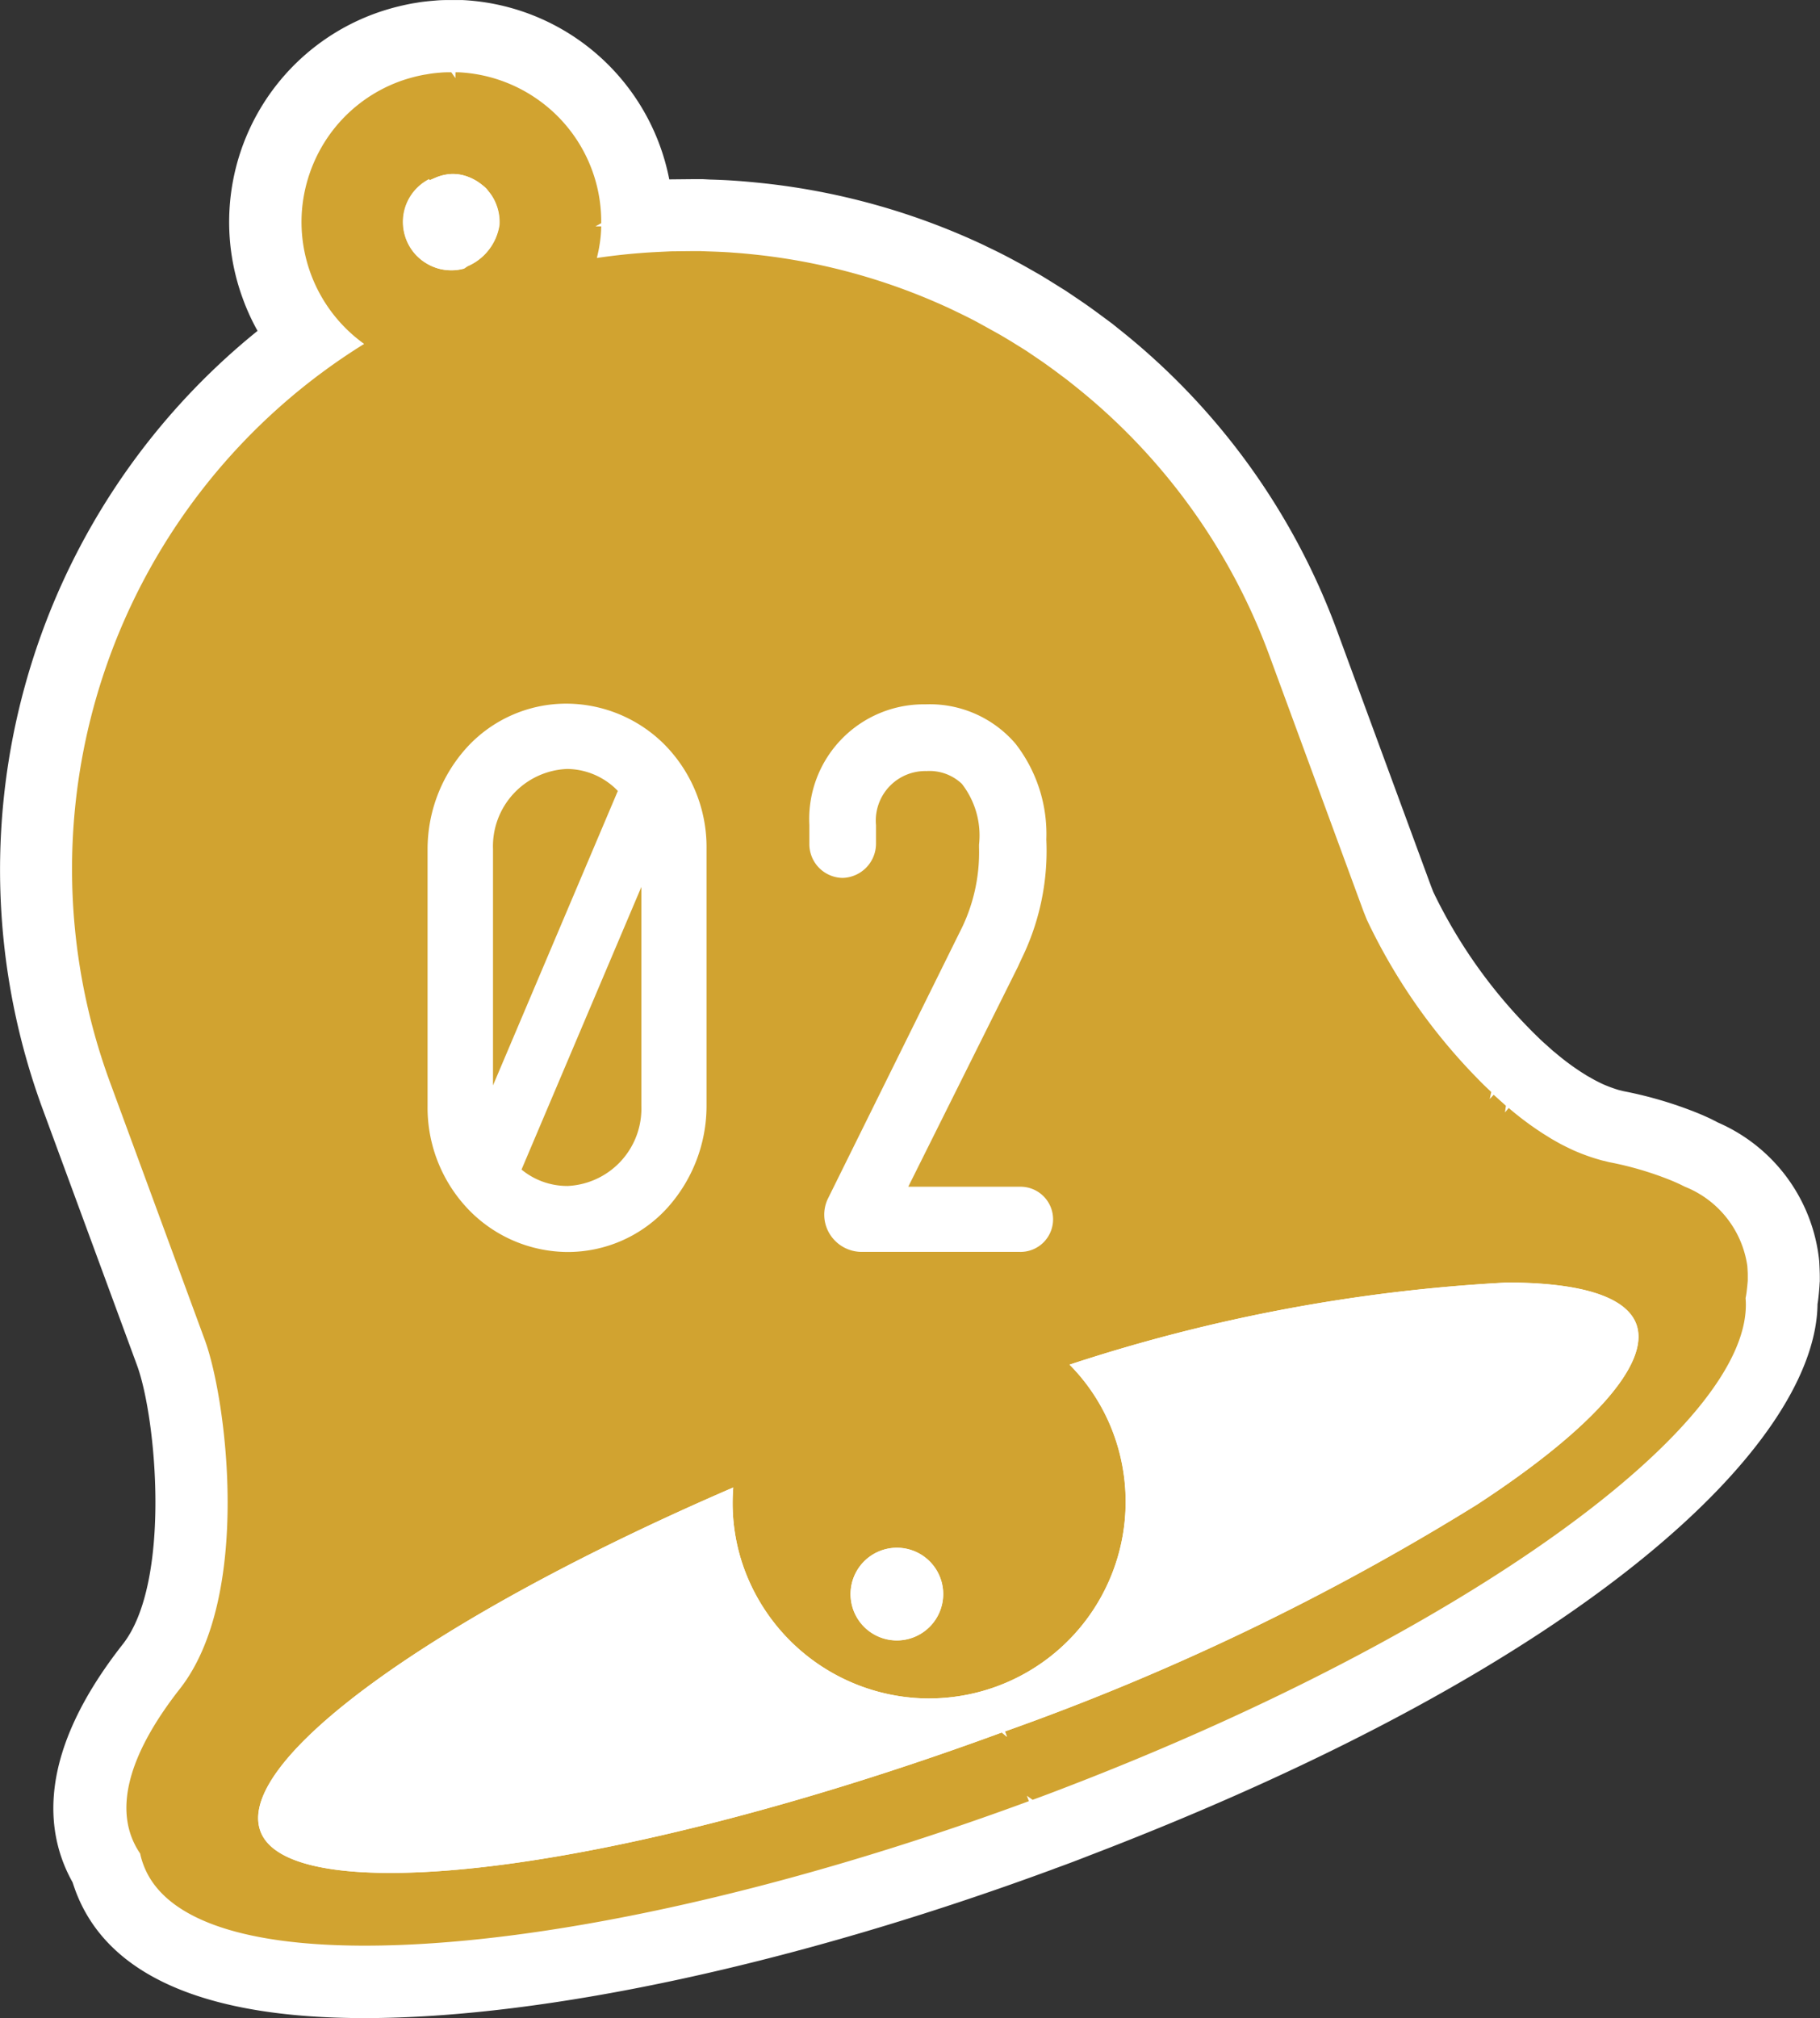
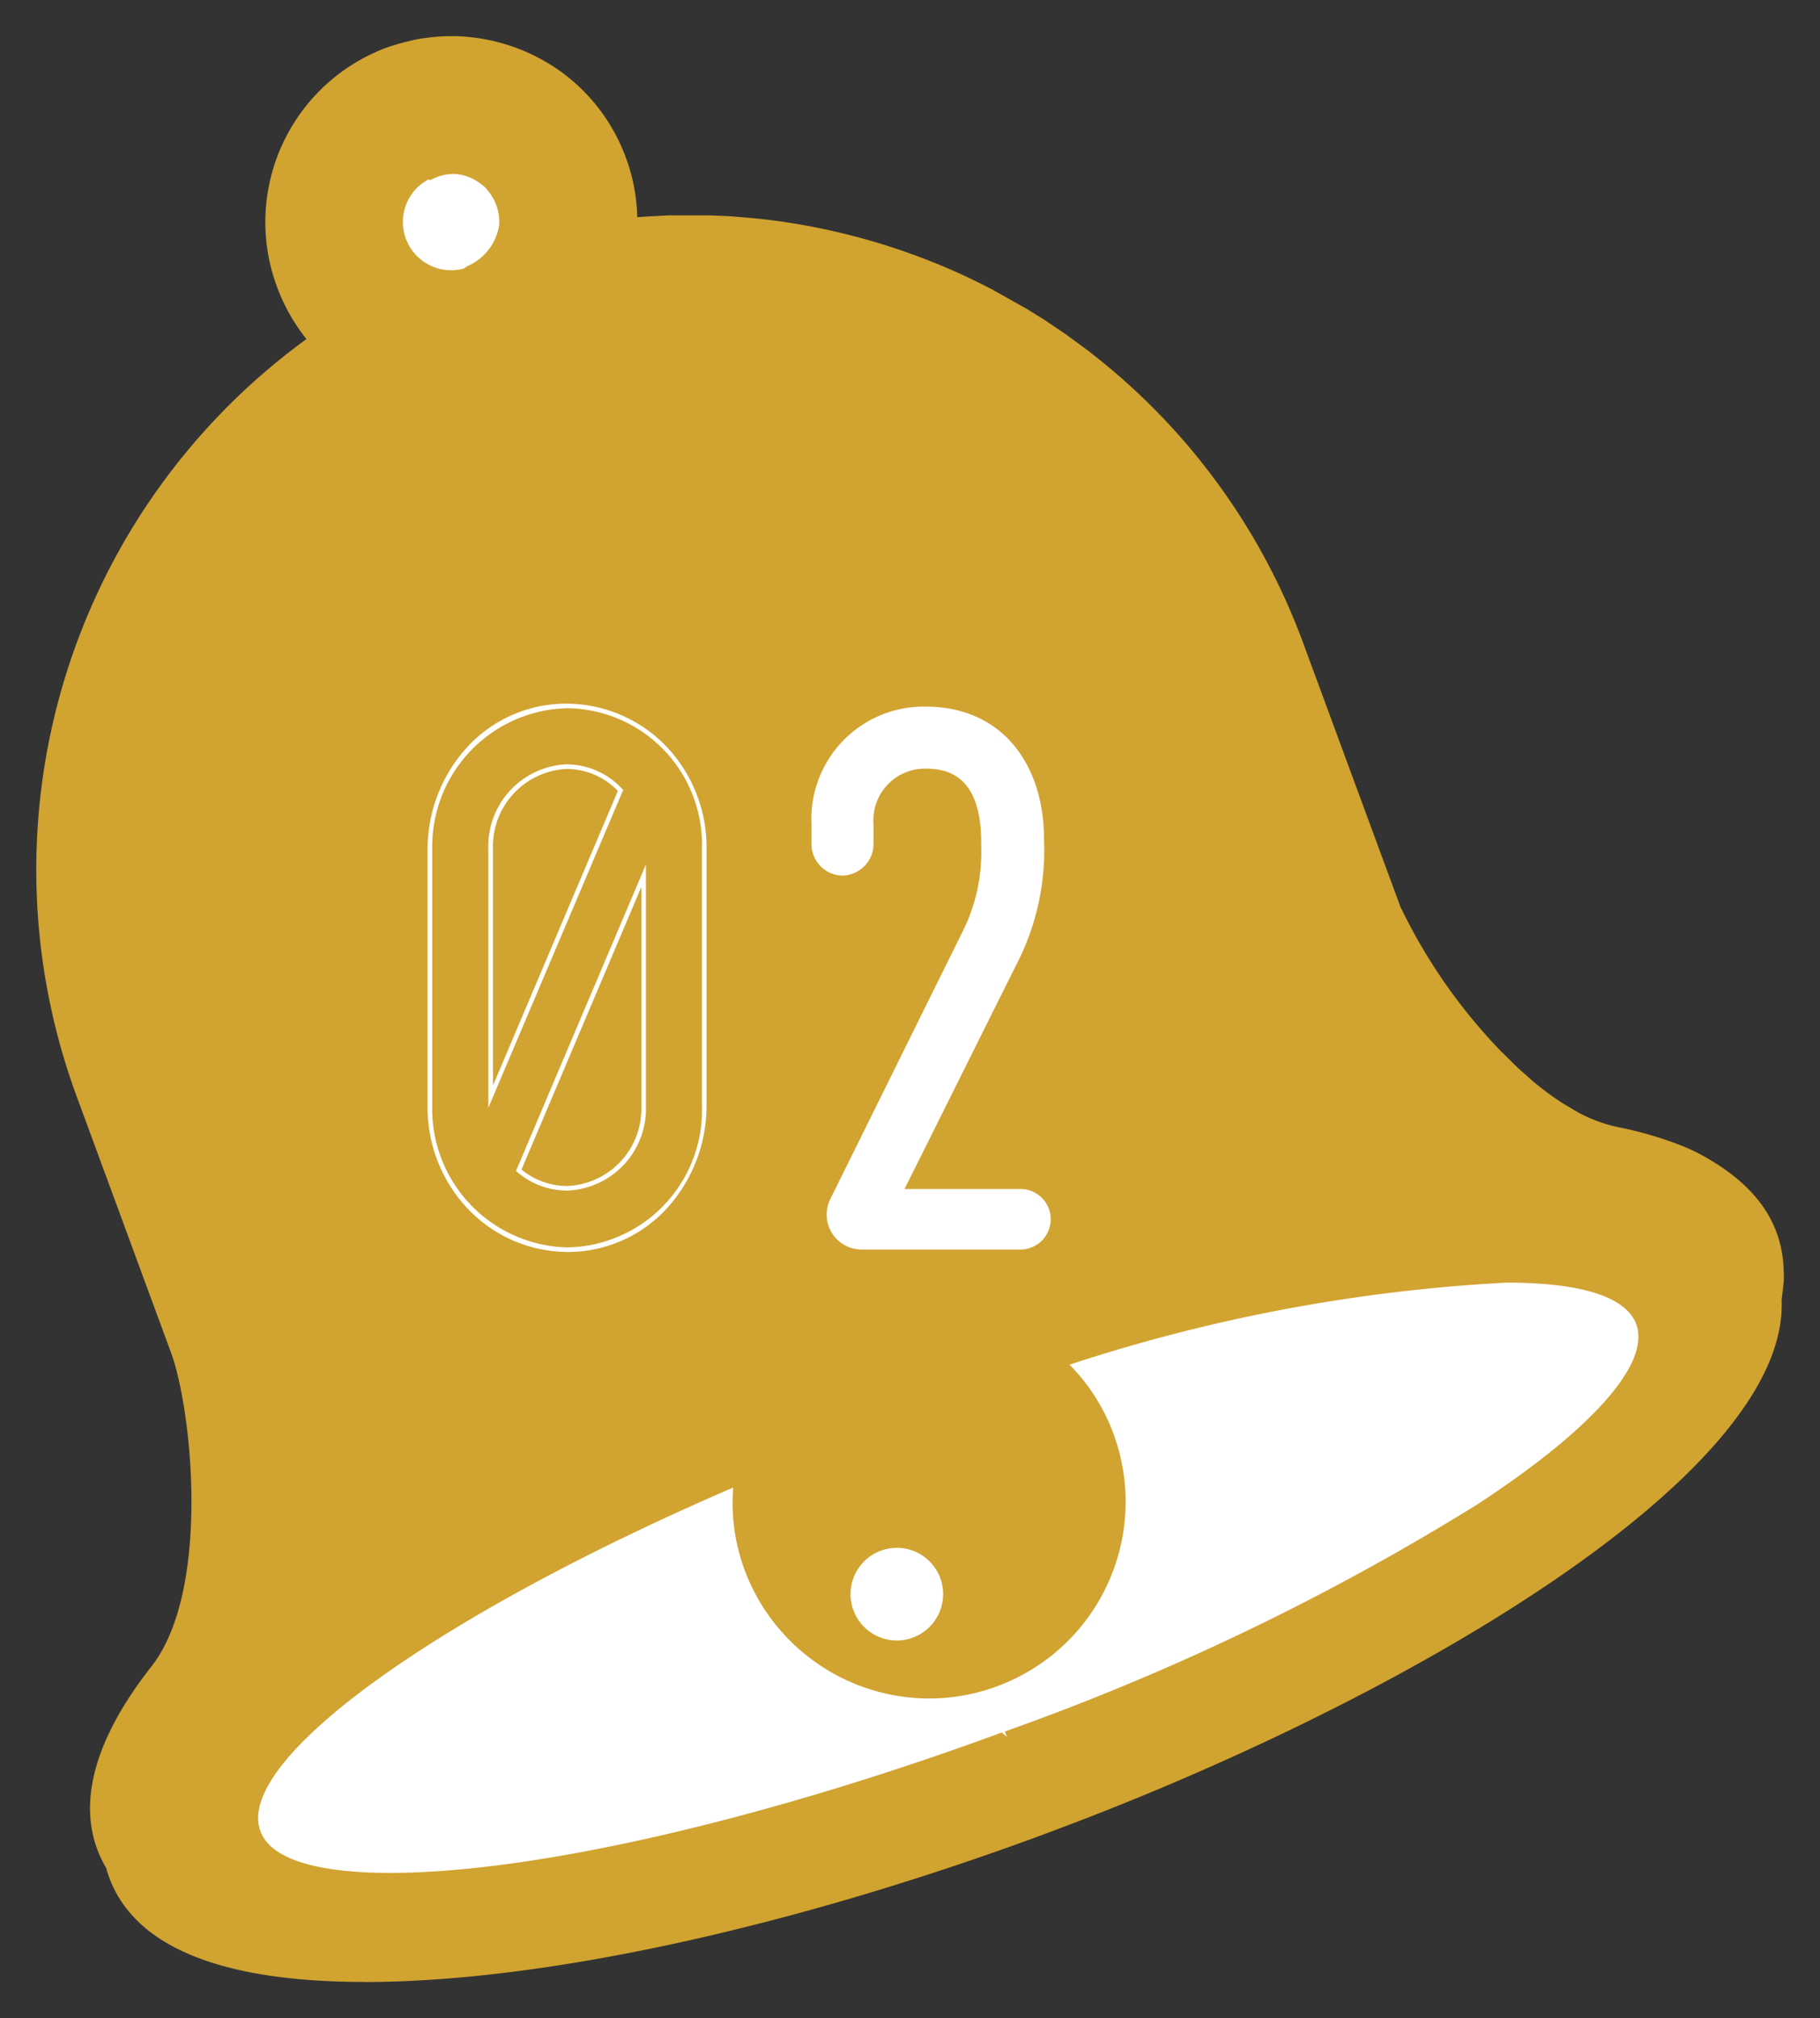
<svg xmlns="http://www.w3.org/2000/svg" width="56.199" height="62.292" viewBox="0 0 56.199 62.292">
  <rect x="0" y="0" width="56.199" height="62.292" fill="#333333" stroke="none" />
  <defs>
    <clipPath id="a">
      <rect width="56.199" height="62.292" fill="none" />
    </clipPath>
  </defs>
  <g transform="translate(0 0)">
    <g transform="translate(0 0)" clip-path="url(#a)">
      <path d="M10.646,60.562c-4.445,0-7.1-1.088-7.89-3.229-.033-.094-.065-.187-.089-.285-.714-1.2-.977-3.2,1.392-6.22,1.844-2.348,1.256-7.926.609-9.688l-2.93-7.955A20.25,20.25,0,0,1,8.848,9.851a5.817,5.817,0,0,1-.914-1.628,5.694,5.694,0,0,1-.348-2.257A5.748,5.748,0,0,1,11.34.848c.19-.065.343-.109.5-.152.281-.069.406-.1.529-.118.283-.042.444-.058.6-.067C13.061.5,13.429.5,13.447.5a5.849,5.849,0,0,1,3.236,1.079,5.705,5.705,0,0,1,2.032,2.678,5.627,5.627,0,0,1,.348,1.831c.243-.02.984-.056.984-.056l1.224,0c.239.007.484.018.729.033.406.031.687.058.968.087A20.387,20.387,0,0,1,29.261,7.94c.357.174.578.281.8.4l1.044.587.549.341.64.433.723.531.239.19a20.13,20.13,0,0,1,6.372,8.816l3,8.134a17.036,17.036,0,0,0,3.107,4.463l.526.517s.424.377.435.388a9.45,9.45,0,0,0,.959.709l.488.288c.141.071.248.123.355.169a5.172,5.172,0,0,0,.662.227l.176.04a11.419,11.419,0,0,1,2.087.62c.125.054.227.1.328.149,1.724.892,2.571,2.012,2.7,3.419l.018.352c0,.02,0,.243-.007.263l-.062.542c.214,5.257-11.089,12.016-21.782,16.111l-1.082.408c-7.81,2.877-15.422,4.527-20.888,4.527m-2.17-5.036s.455.555,2.962.555c3.722,0,9.389-1.189,15.553-3.236a7.226,7.226,0,0,1-5.663-4.623A7.05,7.05,0,0,1,21,46.975c-9.358,4.231-12.723,7.75-12.52,8.551m25.8-13.4a6.9,6.9,0,0,1,.533,1.131,7.194,7.194,0,0,1-1.294,7.166,67.308,67.308,0,0,0,10.863-5.526c3.883-2.534,4.525-4.005,4.485-4.26-.007,0-.471-.546-2.955-.546a47.357,47.357,0,0,0-11.633,2.036m-7.2,6.151a.314.314,0,1,0,.314.317.315.315,0,0,0-.314-.317" transform="translate(0.614 0.616)" fill="#d1a330" />
-       <path d="M14.064,2.23h.094a4.633,4.633,0,0,1,2.489.87,4.609,4.609,0,0,1,1.918,3.787l-.178.1.178,0a3.831,3.831,0,0,1-.051.566c-.018.12-.038.212-.058.3l-.025.109c.422-.062.863-.114,1.318-.149.236-.02.395-.027.555-.036l.417-.02.671-.007.234,0,.227.009c.225.007.457.016.687.031l.116.009c.268.018.533.045.8.074a19.076,19.076,0,0,1,5.952,1.686l.123.06c.207.1.415.2.62.31l.3.165c.178.1.3.165.424.236s.223.132.337.2l.464.288s.5.337.587.4c.118.085.241.172.359.261s.219.163.328.245l.221.176a19.029,19.029,0,0,1,6.024,8.328l2.91,7.908.1.25a17.961,17.961,0,0,0,3.343,4.828l.2.205c.1.1.2.192.3.288L46,33.924l.123-.132.377.339-.029.207.116-.138a9.686,9.686,0,0,0,1.075.8l.248.154c.129.074.219.125.306.172.2.1.326.163.453.216a6.149,6.149,0,0,0,.8.277l.223.054a10.3,10.3,0,0,1,1.914.564c.1.042.187.08.268.118l.154.076a3.106,3.106,0,0,1,1.927,2.447s.013.192.013.25v.1l0,.1c-.011.141-.02.219-.029.294l-.007.062,0,0c-.009.069-.02.127-.031.185.328,3.878-8.729,10.4-21.06,15.127-.317.123-.636.243-.955.359l-.178-.125.062.167c-7.708,2.841-15.163,4.46-20.5,4.46h0c-3.874,0-6.24-.865-6.842-2.5a2.243,2.243,0,0,1-.1-.343c-.841-1.233-.435-2.968,1.229-5.089C7.783,49.283,7,43.2,6.327,41.368L3.4,33.415a19.073,19.073,0,0,1,7.844-22.8l-.009-.007A4.637,4.637,0,0,1,9.315,6.637a4.662,4.662,0,0,1,.868-2.489,4.609,4.609,0,0,1,2.159-1.637c.147-.054.274-.091.4-.125l.12-.031c.1-.022.2-.045.306-.06l.116-.02c.12-.018.239-.029.359-.038.1-.007.194-.007.292-.007l.127.181Zm-.8,3.334-.009-.031a1.445,1.445,0,0,0-.335.236,1.487,1.487,0,0,0-.428.734,1.491,1.491,0,0,0,.359,1.369,1.535,1.535,0,0,0,.736.43,1.589,1.589,0,0,0,.355.042,1.474,1.474,0,0,0,.393-.054l.1-.069a1.661,1.661,0,0,0,.99-1.278,1.481,1.481,0,0,0-.087-.6,1.419,1.419,0,0,0-.2-.375c-.058-.071-.08-.1-.1-.127A1.266,1.266,0,0,0,14.9,5.72a1.556,1.556,0,0,0-.609-.312,1.351,1.351,0,0,0-.328-.038,1.427,1.427,0,0,0-.517.116l-.181.078M28.689,52.428a6.1,6.1,0,0,1-5.7-3.976,5.923,5.923,0,0,1-.346-2.538c-9.273,4-15.4,8.444-14.6,10.609.31.843,1.7,1.289,4.008,1.289,4.434,0,11.492-1.621,18.883-4.336l.161.134-.062-.167a75.448,75.448,0,0,0,14.574-7c3.573-2.331,5.366-4.362,4.922-5.571-.31-.841-1.695-1.285-4-1.285a51.94,51.94,0,0,0-13.5,2.534,5.948,5.948,0,0,1,1.358,2.134,6.075,6.075,0,0,1-5.691,8.171m-1-1.793a1.43,1.43,0,1,0-1.43-1.43,1.431,1.431,0,0,0,1.43,1.43M14.064,0c-.025,0-.047,0-.069,0l-.056,0c-.154,0-.3,0-.455.013s-.355.029-.542.058l-.134.022c-.143.022-.288.054-.433.087L12.2.223c-.221.06-.4.114-.616.192A6.849,6.849,0,0,0,7.5,9.224a6.717,6.717,0,0,0,.453.988A21.38,21.38,0,0,0,1.3,34.185l2.93,7.955c.6,1.628,1.064,6.7-.439,8.613-2.681,3.412-2.4,5.832-1.55,7.349.027.08.054.161.083.241.963,2.616,3.97,3.95,8.932,3.95,5.591,0,13.343-1.675,21.274-4.6l.062-.025.047-.016q.5-.181.984-.372c15.578-5.964,22.451-12.766,22.5-17.032.007-.033.011-.067.016-.1.02-.169.031-.274.045-.468,0-.009.007-.118.009-.127,0-.047,0-.1,0-.143,0-.178-.018-.486-.018-.486a5.24,5.24,0,0,0-3.122-4.273l-.194-.1c-.156-.074-.274-.127-.428-.19a12.427,12.427,0,0,0-2.3-.68l-.152-.038a4.27,4.27,0,0,1-.422-.152c-.107-.045-.192-.089-.33-.161l-.21-.118-.185-.116a7.6,7.6,0,0,1-.805-.6c-.02-.018-.042-.033-.065-.051l-.35-.314,0,0-.036-.033-.256-.25-.185-.19a15.7,15.7,0,0,1-2.877-4.126l-.08-.207-2.893-7.859a21.241,21.241,0,0,0-6.731-9.307l-.214-.172-.406-.3c-.118-.087-.254-.187-.39-.281-.076-.056-.627-.426-.627-.426l-.529-.33c-.163-.1-.294-.181-.424-.252-.087-.051-.219-.125-.4-.227l-.352-.19c-.248-.132-.482-.248-.716-.359l-.118-.058a21.391,21.391,0,0,0-6.666-1.893c-.3-.033-.593-.062-.892-.085l-.1-.007c-.283-.02-.542-.031-.8-.038L21.7,5.529l-.294,0-.707.007h-.033A6.855,6.855,0,0,0,14.267,0c-.031,0-.158,0-.192,0Zm22.4,43.467a43.107,43.107,0,0,1,10.058-1.648,10.931,10.931,0,0,1,1.269.065,18.215,18.215,0,0,1-3.406,2.694,59.739,59.739,0,0,1-7.757,4.164,8.277,8.277,0,0,0-.158-5.257l-.007-.018M10.75,55.512c1.209-1.285,4.353-3.629,10.125-6.354l.025.065a8.305,8.305,0,0,0,3.33,4.126,47.238,47.238,0,0,1-12.177,2.232,10.758,10.758,0,0,1-1.3-.069" transform="translate(0 0.001)" fill="#fff" />
      <path d="M23.294,28.8a1.43,1.43,0,1,1,1.43-1.43,1.432,1.432,0,0,1-1.43,1.43m3.4,2.975-.161-.134c-7.391,2.714-14.45,4.333-18.883,4.333-2.31,0-3.7-.444-4.008-1.287-.8-2.166,5.328-6.61,14.6-10.609a5.943,5.943,0,0,0,.348,2.536,6.091,6.091,0,0,0,5.7,3.976,6.071,6.071,0,0,0,5.694-8.169,5.959,5.959,0,0,0-1.358-2.134,51.829,51.829,0,0,1,13.5-2.534c2.308,0,3.693.444,4,1.285.444,1.209-1.349,3.238-4.922,5.571a75.516,75.516,0,0,1-14.574,7Z" transform="translate(4.399 21.838)" fill="#fff" />
      <path d="M8.16,2.876c.025.027.049.056.1.127a1.419,1.419,0,0,1,.2.375,1.481,1.481,0,0,1,.087.6,1.656,1.656,0,0,1-.99,1.278l-.1.069a1.474,1.474,0,0,1-.393.054,1.6,1.6,0,0,1-.355-.042,1.518,1.518,0,0,1-.734-.43,1.5,1.5,0,0,1-.361-1.369,1.489,1.489,0,0,1,.763-.97L6.4,2.6l.181-.078a1.437,1.437,0,0,1,.517-.116,1.369,1.369,0,0,1,.33.038,1.548,1.548,0,0,1,.607.312,1.068,1.068,0,0,1,.129.118" transform="translate(6.867 2.963)" fill="#fff" />
-       <path d="M10.188,9.77a4.3,4.3,0,0,1,4.235,4.414v7.935a4.318,4.318,0,0,1-4.235,4.436,4.324,4.324,0,0,1-4.235-4.436V14.184A4.313,4.313,0,0,1,10.188,9.77m0,1.873a2.463,2.463,0,0,0-2.362,2.54v7.645l4.012-9.452a2.284,2.284,0,0,0-1.65-.734m0,13.015a2.465,2.465,0,0,0,2.364-2.54v-7.11L8.7,24.1a2.3,2.3,0,0,0,1.492.555" transform="translate(7.323 12.02)" fill="#fff" />
      <path d="M10.188,9.7a4.3,4.3,0,0,1,2.986,1.241,4.505,4.505,0,0,1,1.32,3.243v7.935A4.708,4.708,0,0,1,13.3,25.246a4.152,4.152,0,0,1-3.114,1.38A4.281,4.281,0,0,1,7.2,25.373a4.539,4.539,0,0,1-1.32-3.254V14.184a4.671,4.671,0,0,1,1.192-3.108A4.159,4.159,0,0,1,10.188,9.7Zm0,16.785a4.232,4.232,0,0,0,4.164-4.365V14.184a4.211,4.211,0,0,0-4.164-4.343,4.27,4.27,0,0,0-4.164,4.343v7.935A4.273,4.273,0,0,0,10.188,26.484Zm0-14.911a2.348,2.348,0,0,1,1.7.756l.032.034L7.755,22.178V14.184A2.53,2.53,0,0,1,10.188,11.572Zm1.567.82a2.2,2.2,0,0,0-1.567-.678A2.388,2.388,0,0,0,7.9,14.184v7.3Zm.868,2.267v7.459a2.531,2.531,0,0,1-2.435,2.611,2.366,2.366,0,0,1-1.538-.572l-.04-.034Zm-2.435,9.928a2.389,2.389,0,0,0,2.293-2.469V15.358l-3.7,8.724A2.22,2.22,0,0,0,10.188,24.588Z" transform="translate(7.323 12.02)" fill="#fff" />
      <path d="M16.475,14.037c.02-2.027-.937-2.342-1.695-2.342a1.593,1.593,0,0,0-1.628,1.74v.58a.987.987,0,0,1-.959.981.971.971,0,0,1-.957-.981v-.58A3.467,3.467,0,0,1,14.755,9.78c2.386,0,3.66,1.8,3.66,4.1a7.686,7.686,0,0,1-.872,3.9l-3.435,6.889h3.548a.935.935,0,1,1,0,1.869H12.8a1.079,1.079,0,0,1-.984-1.559l4.057-8.2a5.473,5.473,0,0,0,.6-2.741" transform="translate(13.823 12.032)" fill="#fff" />
-       <path d="M14.755,9.709a3.487,3.487,0,0,1,2.779,1.215,4.539,4.539,0,0,1,.952,2.958,7.576,7.576,0,0,1-.76,3.672c-.042.089-.081.175-.118.257L14.223,24.6h3.434a1.006,1.006,0,1,1,0,2.011H12.8a1.162,1.162,0,0,1-1-.549,1.136,1.136,0,0,1-.049-1.113l4.057-8.2a5.371,5.371,0,0,0,.6-2.624v-.086a2.593,2.593,0,0,0-.531-1.877,1.456,1.456,0,0,0-1.093-.393,1.528,1.528,0,0,0-1.557,1.669v.58A1.06,1.06,0,0,1,12.2,15.067a1.042,1.042,0,0,1-1.031-1.052v-.58A3.54,3.54,0,0,1,14.755,9.709Zm2.9,16.76a.864.864,0,1,0,0-1.727H13.994l3.486-6.992c.035-.081.076-.167.118-.257a7.45,7.45,0,0,0,.747-3.612c0-2.448-1.409-4.03-3.589-4.03a3.4,3.4,0,0,0-3.448,3.584v.58a.9.9,0,0,0,.886.91.917.917,0,0,0,.888-.91v-.58a1.662,1.662,0,0,1,1.7-1.811,1.59,1.59,0,0,1,1.194.436,2.72,2.72,0,0,1,.572,1.978v.084a5.5,5.5,0,0,1-.612,2.688l-4.057,8.2a1,1,0,0,0,.043.975,1.021,1.021,0,0,0,.877.482Z" transform="translate(13.823 12.032)" fill="#fff" />
    </g>
  </g>
</svg>